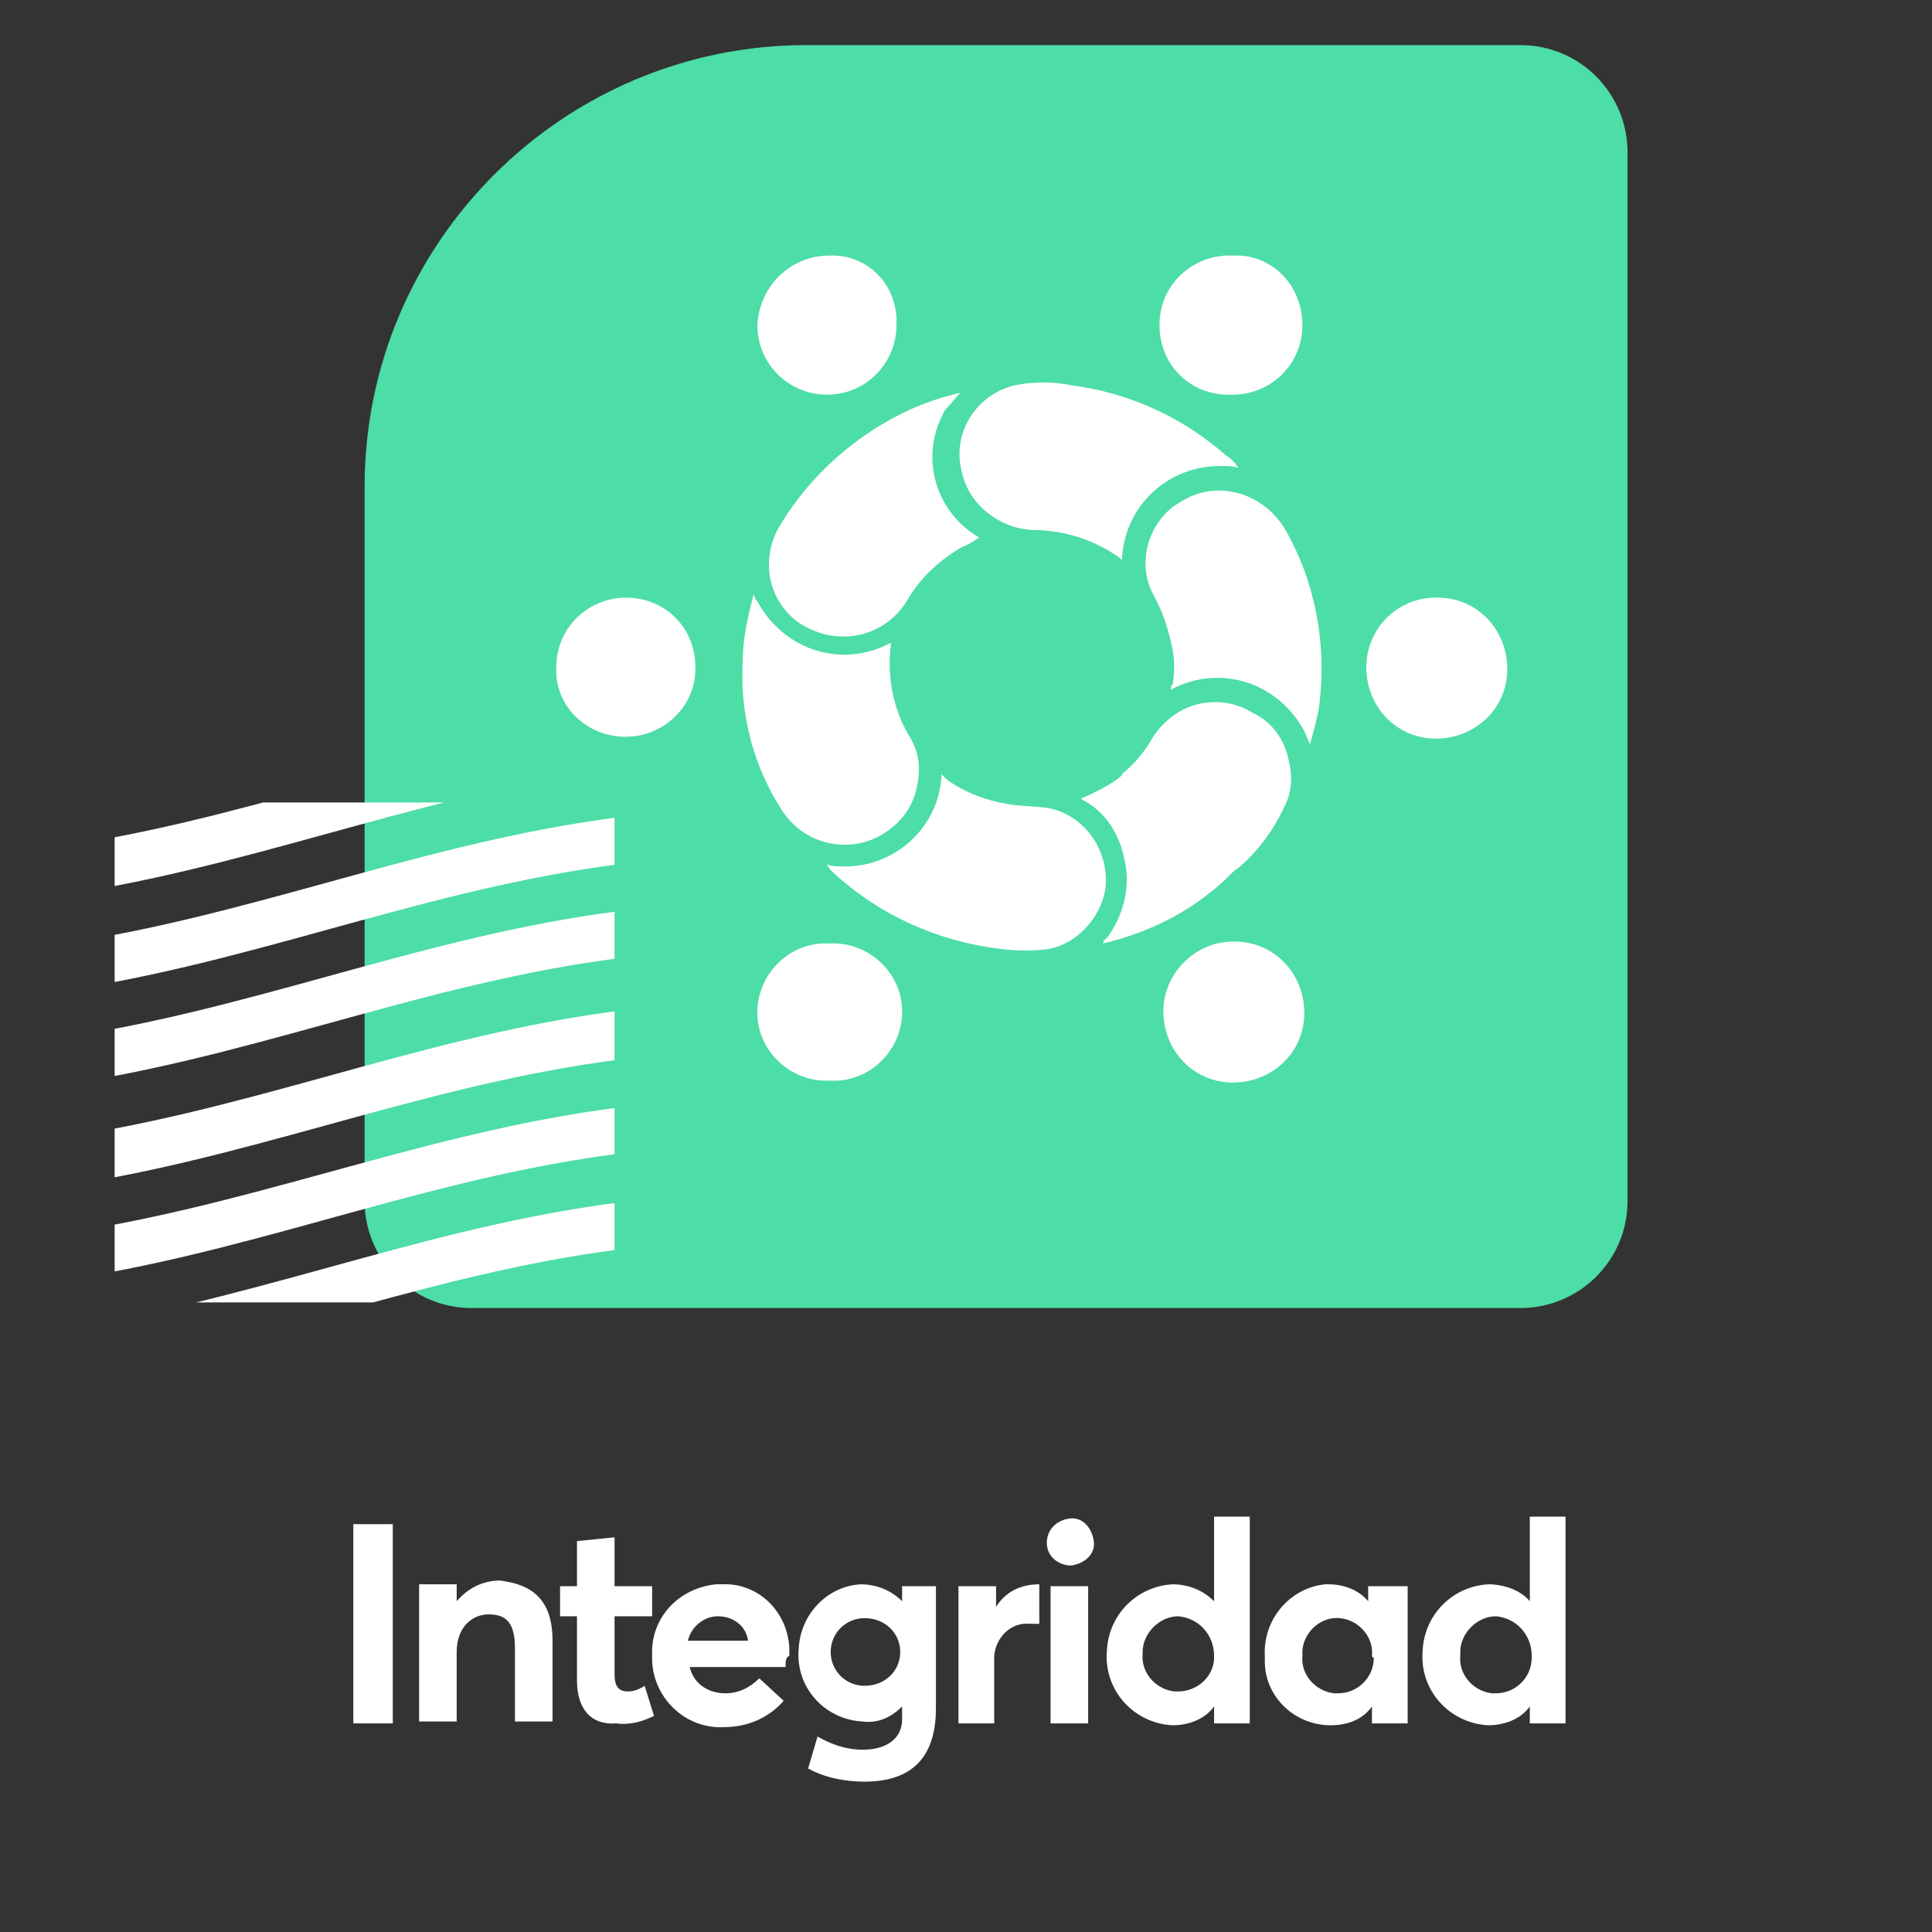
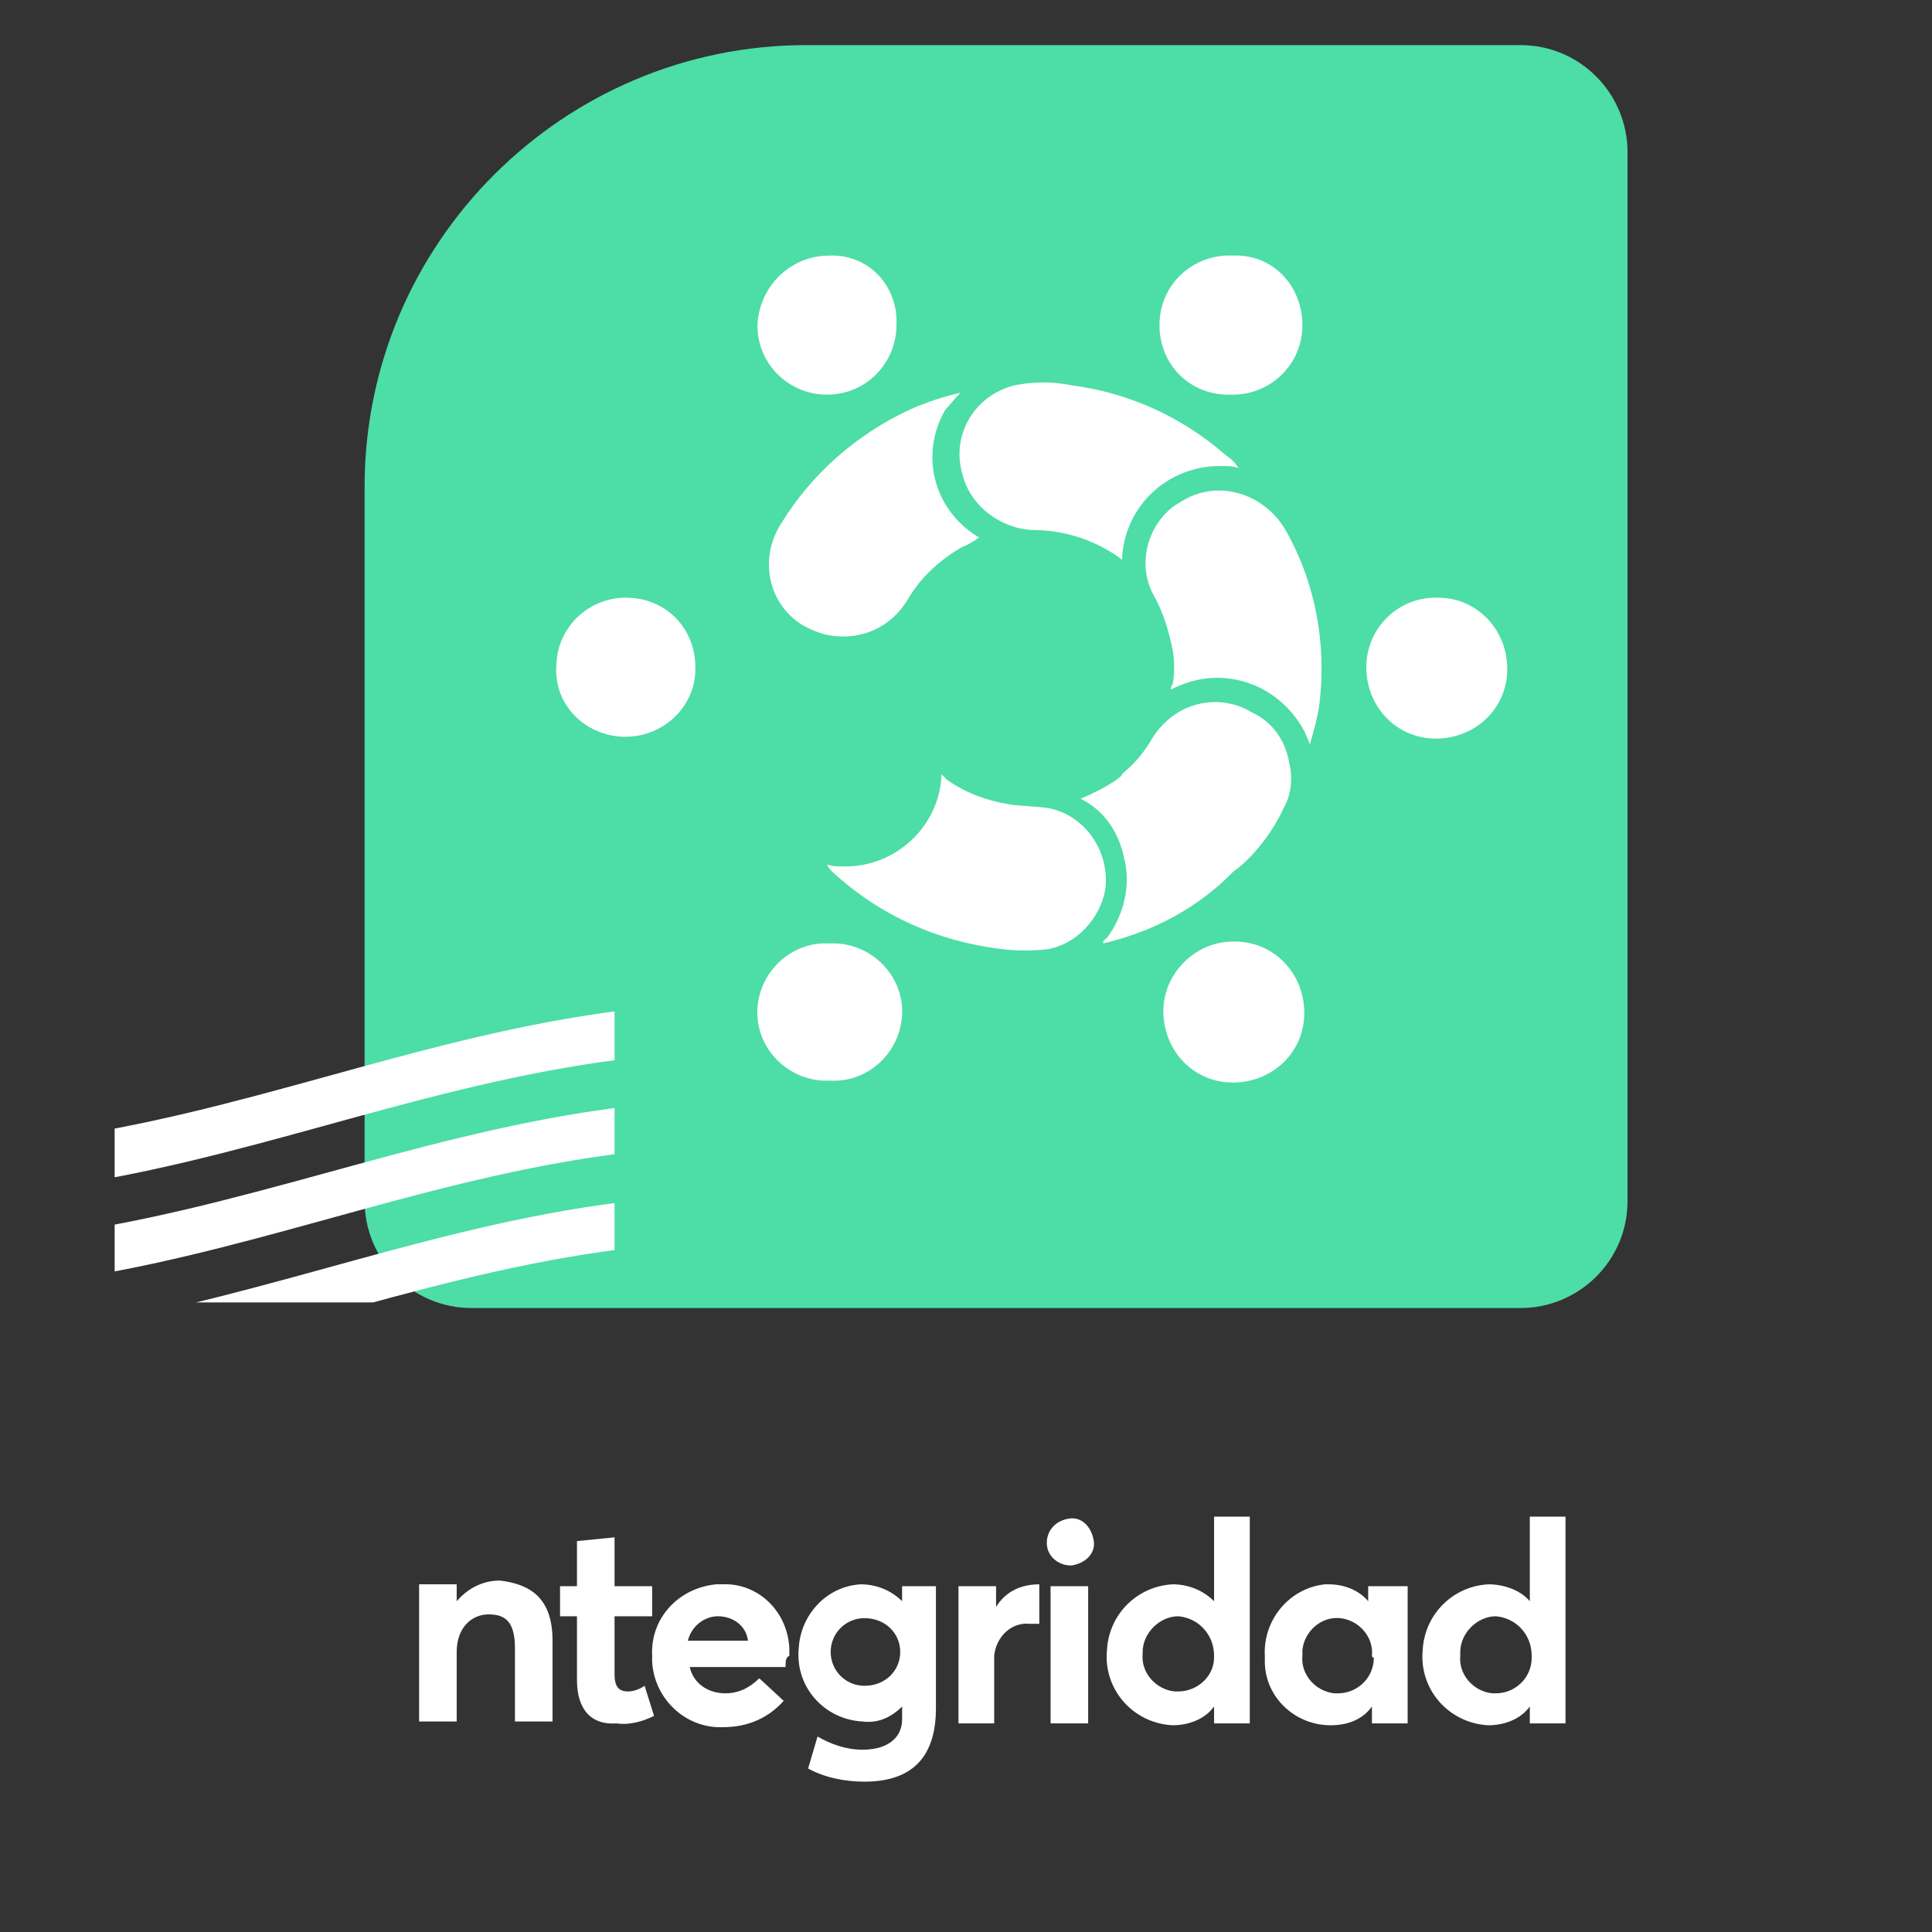
<svg xmlns="http://www.w3.org/2000/svg" xmlns:xlink="http://www.w3.org/1999/xlink" id="Capa_1_copy" x="0px" y="0px" viewBox="0 0 102.8 102.8" style="enable-background:new 0 0 102.8 102.8;" xml:space="preserve">
  <rect x="0" y="0" width="102.8" height="102.8" fill="#333333" stroke="none" />
  <style type="text/css"> .st0{fill:#4DDDA6;} .st1{clip-path:url(#SVGID_2_);} .st2{fill:#FFFFFF;}</style>
  <path class="st0" d="M42.9,2.4h38c3.2,0,5.7,2.6,5.7,5.7l0,0v55.8c0,3.2-2.6,5.7-5.7,5.7H25.1c-3.2,0-5.7-2.6-5.7-5.7l0,0v-38 C19.4,12.9,30,2.4,42.9,2.4z" />
  <g>
    <defs>
      <rect id="SVGID_1_" x="6.1" y="42.7" width="26.6" height="26.6" />
    </defs>
    <clipPath id="SVGID_2_">
      <use xlink:href="#SVGID_1_" style="overflow:visible;" />
    </clipPath>
    <g class="st1">
      <path class="st0" d="M-12,29.6c23.9,3.5,38-11.6,62.9-6v2.6c-24.9-5.6-39.1,9.5-62.9,6V29.6z M-12,37.3c23.9,3.5,38-11.6,62.9-6 v-2.5c-24.9-5.6-39.1,9.5-62.9,6V37.3z M-12,42.4c23.9,3.5,38-11.6,62.9-6v-2.5c-24.9-5.6-39.1,9.5-62.9,6V42.4z" />
-       <path class="st2" d="M-12,45.1c23.9,3.5,38-11.6,62.9-6v2.6c-24.9-5.6-39.1,9.5-62.9,6V45.1z M-12,52.8c23.9,3.5,38-11.6,62.9-6 v-2.5c-24.9-5.6-39.1,9.5-62.9,6V52.8z M-12,57.8c23.9,3.5,38-11.6,62.9-6v-2.5c-24.9-5.6-39.1,9.5-62.9,6V57.8z" />
      <path class="st2" d="M-12,60.6c23.9,3.5,38-11.6,62.9-6v2.6c-24.9-5.6-39.1,9.5-62.9,6V60.6z M-12,68.2c23.9,3.5,38-11.6,62.9-6 v-2.5c-24.9-5.5-39.1,9.5-62.9,6V68.2z M-12,73.3c23.9,3.5,38-11.6,62.9-6v-2.5c-24.9-5.6-39.1,9.5-62.9,6V73.3z" />
      <path class="st0" d="M-12,76c23.9,3.5,38-11.6,62.9-6v2.5C26,67,11.8,82-12,78.5V76z M-12,83.7c23.9,3.5,38-11.6,62.9-6v-2.6 c-24.9-5.6-39.1,9.5-62.9,6V83.7z M-12,88.8c23.9,3.5,38-11.6,62.9-6v-2.6c-24.9-5.6-39.1,9.5-62.9,6V88.8z" />
    </g>
  </g>
  <path class="st2" d="M44.2,57.5c2,0.1,3.7-1.5,3.8-3.5s-1.5-3.7-3.5-3.8c-0.1,0-0.3,0-0.4,0c-2-0.1-3.7,1.5-3.8,3.5 c-0.1,2,1.5,3.7,3.5,3.8C43.9,57.5,44,57.5,44.2,57.5z" />
  <path class="st2" d="M44.1,13.6c-2,0-3.7,1.6-3.8,3.7c0,0,0,0,0,0c0,2.1,1.7,3.7,3.7,3.7c2.1,0,3.7-1.7,3.7-3.7 C47.8,15.2,46.2,13.5,44.1,13.6C44.1,13.6,44.1,13.6,44.1,13.6z" />
  <path class="st2" d="M33.3,31.8c-2,0-3.7,1.6-3.7,3.7c-0.1,2,1.5,3.6,3.5,3.7c0.1,0,0.1,0,0.2,0c2,0,3.7-1.6,3.7-3.6 c0,0,0-0.1,0-0.1C37,33.4,35.4,31.8,33.3,31.8z" />
  <path class="st2" d="M65.6,13.6c-2-0.1-3.8,1.4-3.9,3.5s1.4,3.8,3.5,3.9c0.1,0,0.3,0,0.4,0c2,0,3.7-1.6,3.7-3.7 C69.3,15.2,67.7,13.5,65.6,13.6C65.6,13.6,65.6,13.6,65.6,13.6z" />
  <path class="st2" d="M72.7,35.5c0,2.1,1.6,3.8,3.7,3.8c2.1,0,3.8-1.6,3.8-3.7s-1.6-3.8-3.7-3.8c0,0-0.1,0-0.1,0 C74.3,31.8,72.7,33.5,72.7,35.5C72.7,35.5,72.7,35.5,72.7,35.5z" />
  <path class="st2" d="M61.9,53.8c0,2.1,1.6,3.8,3.7,3.8c2.1,0,3.8-1.6,3.8-3.7c0-2.1-1.6-3.8-3.7-3.8c0,0-0.1,0-0.1,0 C63.6,50.1,61.9,51.8,61.9,53.8C61.9,53.8,61.9,53.8,61.9,53.8z" />
  <path class="st2" d="M51.1,20.9c-0.9,0.2-1.8,0.5-2.7,0.9c-2.8,1.3-5.2,3.4-6.8,6c-1.2,1.8-0.8,4.2,1,5.4c0.5,0.3,1,0.5,1.5,0.6 c1.7,0.3,3.3-0.4,4.2-1.9c0.7-1.2,1.7-2.1,2.9-2.8c0.3-0.1,0.6-0.3,0.9-0.5c-2.4-1.4-3.2-4.4-1.8-6.8C50.6,21.5,50.8,21.2,51.1,20.9 L51.1,20.9z" />
  <path class="st2" d="M62.3,36.7c2.6-1.4,5.7-0.4,7.1,2.2c0.1,0.2,0.2,0.5,0.3,0.7c0.2-0.7,0.4-1.4,0.5-2.1c0.4-3.2-0.2-6.5-1.8-9.3 c-1.1-1.9-3.5-2.7-5.4-1.6c-0.2,0.1-0.3,0.2-0.5,0.3c-1.5,1.1-2,3.2-1.1,4.8c0.5,0.9,0.8,1.9,1,2.9c0.1,0.6,0.1,1.2,0,1.8 C62.3,36.5,62.3,36.6,62.3,36.7z" />
  <path class="st2" d="M59.7,29.8c0.1-2.9,2.5-5.1,5.4-5c0.3,0,0.5,0,0.8,0.1c-0.2-0.3-0.4-0.5-0.7-0.7c-2.3-2-5.1-3.3-8.2-3.7 c-1-0.2-2-0.2-3,0c-2.1,0.5-3.4,2.6-2.8,4.7c0.4,1.7,2,2.9,3.7,3c1.7,0,3.3,0.5,4.7,1.5L59.7,29.8z" />
  <path class="st2" d="M50.1,41.2c-0.1,2.8-2.5,5-5.3,4.9c-0.3,0-0.5,0-0.8-0.1c0.1,0.2,0.2,0.3,0.3,0.4c2.5,2.3,5.6,3.7,9,4.1 c0.8,0.1,1.7,0.1,2.5,0c1.5-0.3,2.7-1.6,3-3.1c0.3-2-1-4-3-4.4c-0.7-0.1-1.4-0.1-2.1-0.2c-1.2-0.2-2.3-0.6-3.3-1.3l-0.2-0.2 L50.1,41.2z" />
-   <path class="st2" d="M40.1,31.6c-0.2,0.8-0.4,1.6-0.5,2.4c-0.1,0.8-0.1,1.6-0.1,2.4c0.1,2.4,0.8,4.7,2.1,6.7 c1.2,1.9,3.7,2.4,5.5,1.2c0.9-0.6,1.5-1.4,1.7-2.5c0.2-0.9,0.1-1.8-0.4-2.6c-0.9-1.5-1.2-3.2-1-4.9c0,0,0,0,0-0.1 c-2.6,1.4-5.7,0.4-7.1-2.2C40.2,31.9,40.1,31.7,40.1,31.6L40.1,31.6z" />
  <g>
    <polygon class="st2" points="59.8,41 59.8,41 59.8,41 " />
    <path class="st2" d="M57.5,42.5c0.7-0.3,1.3-0.6,1.9-1c0.1-0.1,0.3-0.2,0.3-0.3l0,0l0.1-0.1l0,0c0.6-0.5,1.1-1.1,1.5-1.8l0,0 c0.3-0.5,0.7-0.9,1.1-1.2c1.2-0.9,2.9-1,4.2-0.2c1.1,0.5,1.8,1.5,2,2.7c0.2,0.8,0.1,1.7-0.3,2.4l0,0c-0.5,1.1-1.3,2.2-2.2,3l0,0 l0,0c-0.2,0.2-0.4,0.3-0.5,0.4l0,0c-0.3,0.3-0.7,0.7-1.1,1c-1.7,1.4-3.7,2.3-5.8,2.8c0-0.2,0.1-0.2,0.2-0.3 c0.9-1.2,1.3-2.8,0.9-4.3C59.5,44.2,58.7,43.1,57.5,42.5z" />
    <polygon class="st2" points="59.8,41.1 59.8,41.1 59.8,41.1 " />
  </g>
  <g>
-     <path class="st2" d="M18.8,81.1h2.1v10.6h-2.1V81.1z" />
    <path class="st2" d="M29.4,87.3v4.3h-2v-3.9c0-1.4-0.5-1.8-1.4-1.8s-1.7,0.7-1.7,2v3.7h-2v-7.3h2v0.9l0,0c0.6-0.7,1.4-1.1,2.3-1.1 C28.3,84.3,29.4,85.1,29.4,87.3z" />
    <path class="st2" d="M30.7,89.4V86h-0.9v-1.6h0.9V82l2-0.2v2.6h2V86h-2v3.1c0,0.6,0.2,0.9,0.7,0.9c0.3,0,0.6-0.1,0.9-0.3l0.5,1.6 c-0.6,0.3-1.3,0.5-2,0.4C31.5,91.8,30.7,91,30.7,89.4z" />
    <path class="st2" d="M41.8,88.7h-5.1c0.2,0.9,1,1.4,1.9,1.4c0.7,0,1.3-0.3,1.8-0.8l1.3,1.2c-0.8,0.9-1.9,1.4-3.2,1.4 c-2,0.1-3.7-1.5-3.8-3.5c0-0.1,0-0.2,0-0.3c-0.1-2,1.4-3.6,3.4-3.8c0.1,0,0.2,0,0.3,0c1.9-0.1,3.5,1.4,3.6,3.4c0,0.1,0,0.3,0,0.4 C41.8,88.2,41.8,88.4,41.8,88.7z M36.6,87.3h3.2c-0.1-0.8-0.8-1.3-1.6-1.3C37.5,86,36.8,86.5,36.6,87.3z" />
    <path class="st2" d="M49.8,84.4v6.5c0,2.3-1,3.9-3.8,3.9c-1,0-2.1-0.2-3-0.7l0.5-1.7c0.7,0.4,1.5,0.7,2.4,0.7 c1.4,0,2.1-0.7,2.1-1.6v-0.7l0,0c-0.6,0.6-1.3,0.9-2.1,0.8c-2-0.1-3.6-1.8-3.4-3.9c0.1-1.8,1.5-3.3,3.3-3.4c0.8,0,1.6,0.3,2.2,0.9 l0,0v-0.8H49.8z M47.9,87.9c0-1-0.8-1.8-1.9-1.8c-1,0-1.8,0.8-1.8,1.8s0.8,1.8,1.8,1.8C47.1,89.7,47.9,88.9,47.9,87.9z" />
    <path class="st2" d="M55.3,84.3v2.1h-0.5c-1-0.1-1.8,0.7-1.9,1.7c0,0.1,0,0.2,0,0.2v3.4H51v-7.3h2v1.1l0,0 C53.5,84.7,54.3,84.3,55.3,84.3L55.3,84.3z" />
    <path class="st2" d="M55.7,82.1c0-0.7,0.5-1.2,1.2-1.3s1.2,0.5,1.3,1.2s-0.5,1.2-1.2,1.3c0,0,0,0,0,0 C56.3,83.3,55.7,82.8,55.7,82.1z M55.9,84.4h2v7.3h-2V84.4z" />
    <path class="st2" d="M66.5,80.7v11h-1.9v-0.9l0,0c-0.5,0.7-1.4,1-2.2,1c-2.1-0.1-3.7-1.9-3.5-4c0.1-1.9,1.6-3.4,3.5-3.5 c0.8,0,1.6,0.3,2.2,0.9l0,0v-4.5H66.5z M64.6,88.1c0-1.1-0.8-2-1.9-2.1c0,0,0,0,0,0c-1,0-1.9,0.9-1.9,1.9c0,0,0,0.1,0,0.1 c-0.1,1,0.7,1.9,1.7,2c0.1,0,0.1,0,0.2,0c1,0,1.9-0.8,1.9-1.8C64.6,88.2,64.6,88.1,64.6,88.1z" />
    <path class="st2" d="M74.9,84.4v7.3H73v-0.9l0,0c-0.5,0.7-1.3,1-2.2,1c-1.9,0-3.5-1.5-3.5-3.4c0-0.1,0-0.2,0-0.3 c-0.1-1.9,1.3-3.6,3.2-3.8c0.1,0,0.1,0,0.2,0c0.8,0,1.6,0.3,2.1,0.9l0,0v-0.8L74.9,84.4z M73,88.1c0.1-1-0.7-1.9-1.7-2 c-1-0.1-1.9,0.7-2,1.7c0,0.1,0,0.2,0,0.3c-0.1,1,0.7,1.9,1.7,2c0.1,0,0.1,0,0.2,0c1,0,1.9-0.8,1.9-1.9C73,88.2,73,88.1,73,88.1z" />
    <path class="st2" d="M83.3,80.7v11h-1.9v-0.9l0,0c-0.5,0.7-1.4,1-2.2,1c-2.1-0.1-3.7-1.9-3.5-4c0.1-1.9,1.6-3.4,3.5-3.5 c0.8,0,1.7,0.3,2.2,0.9l0,0v-4.5H83.3z M81.5,88.1c0-1.1-0.8-2-1.9-2.1c0,0,0,0,0,0c-1,0-1.9,0.9-1.9,1.9c0,0.1,0,0.1,0,0.2 c-0.1,1,0.7,1.9,1.7,2c0.1,0,0.1,0,0.2,0c1,0,1.9-0.8,1.9-1.9C81.5,88.2,81.5,88.1,81.5,88.1z" />
  </g>
</svg>